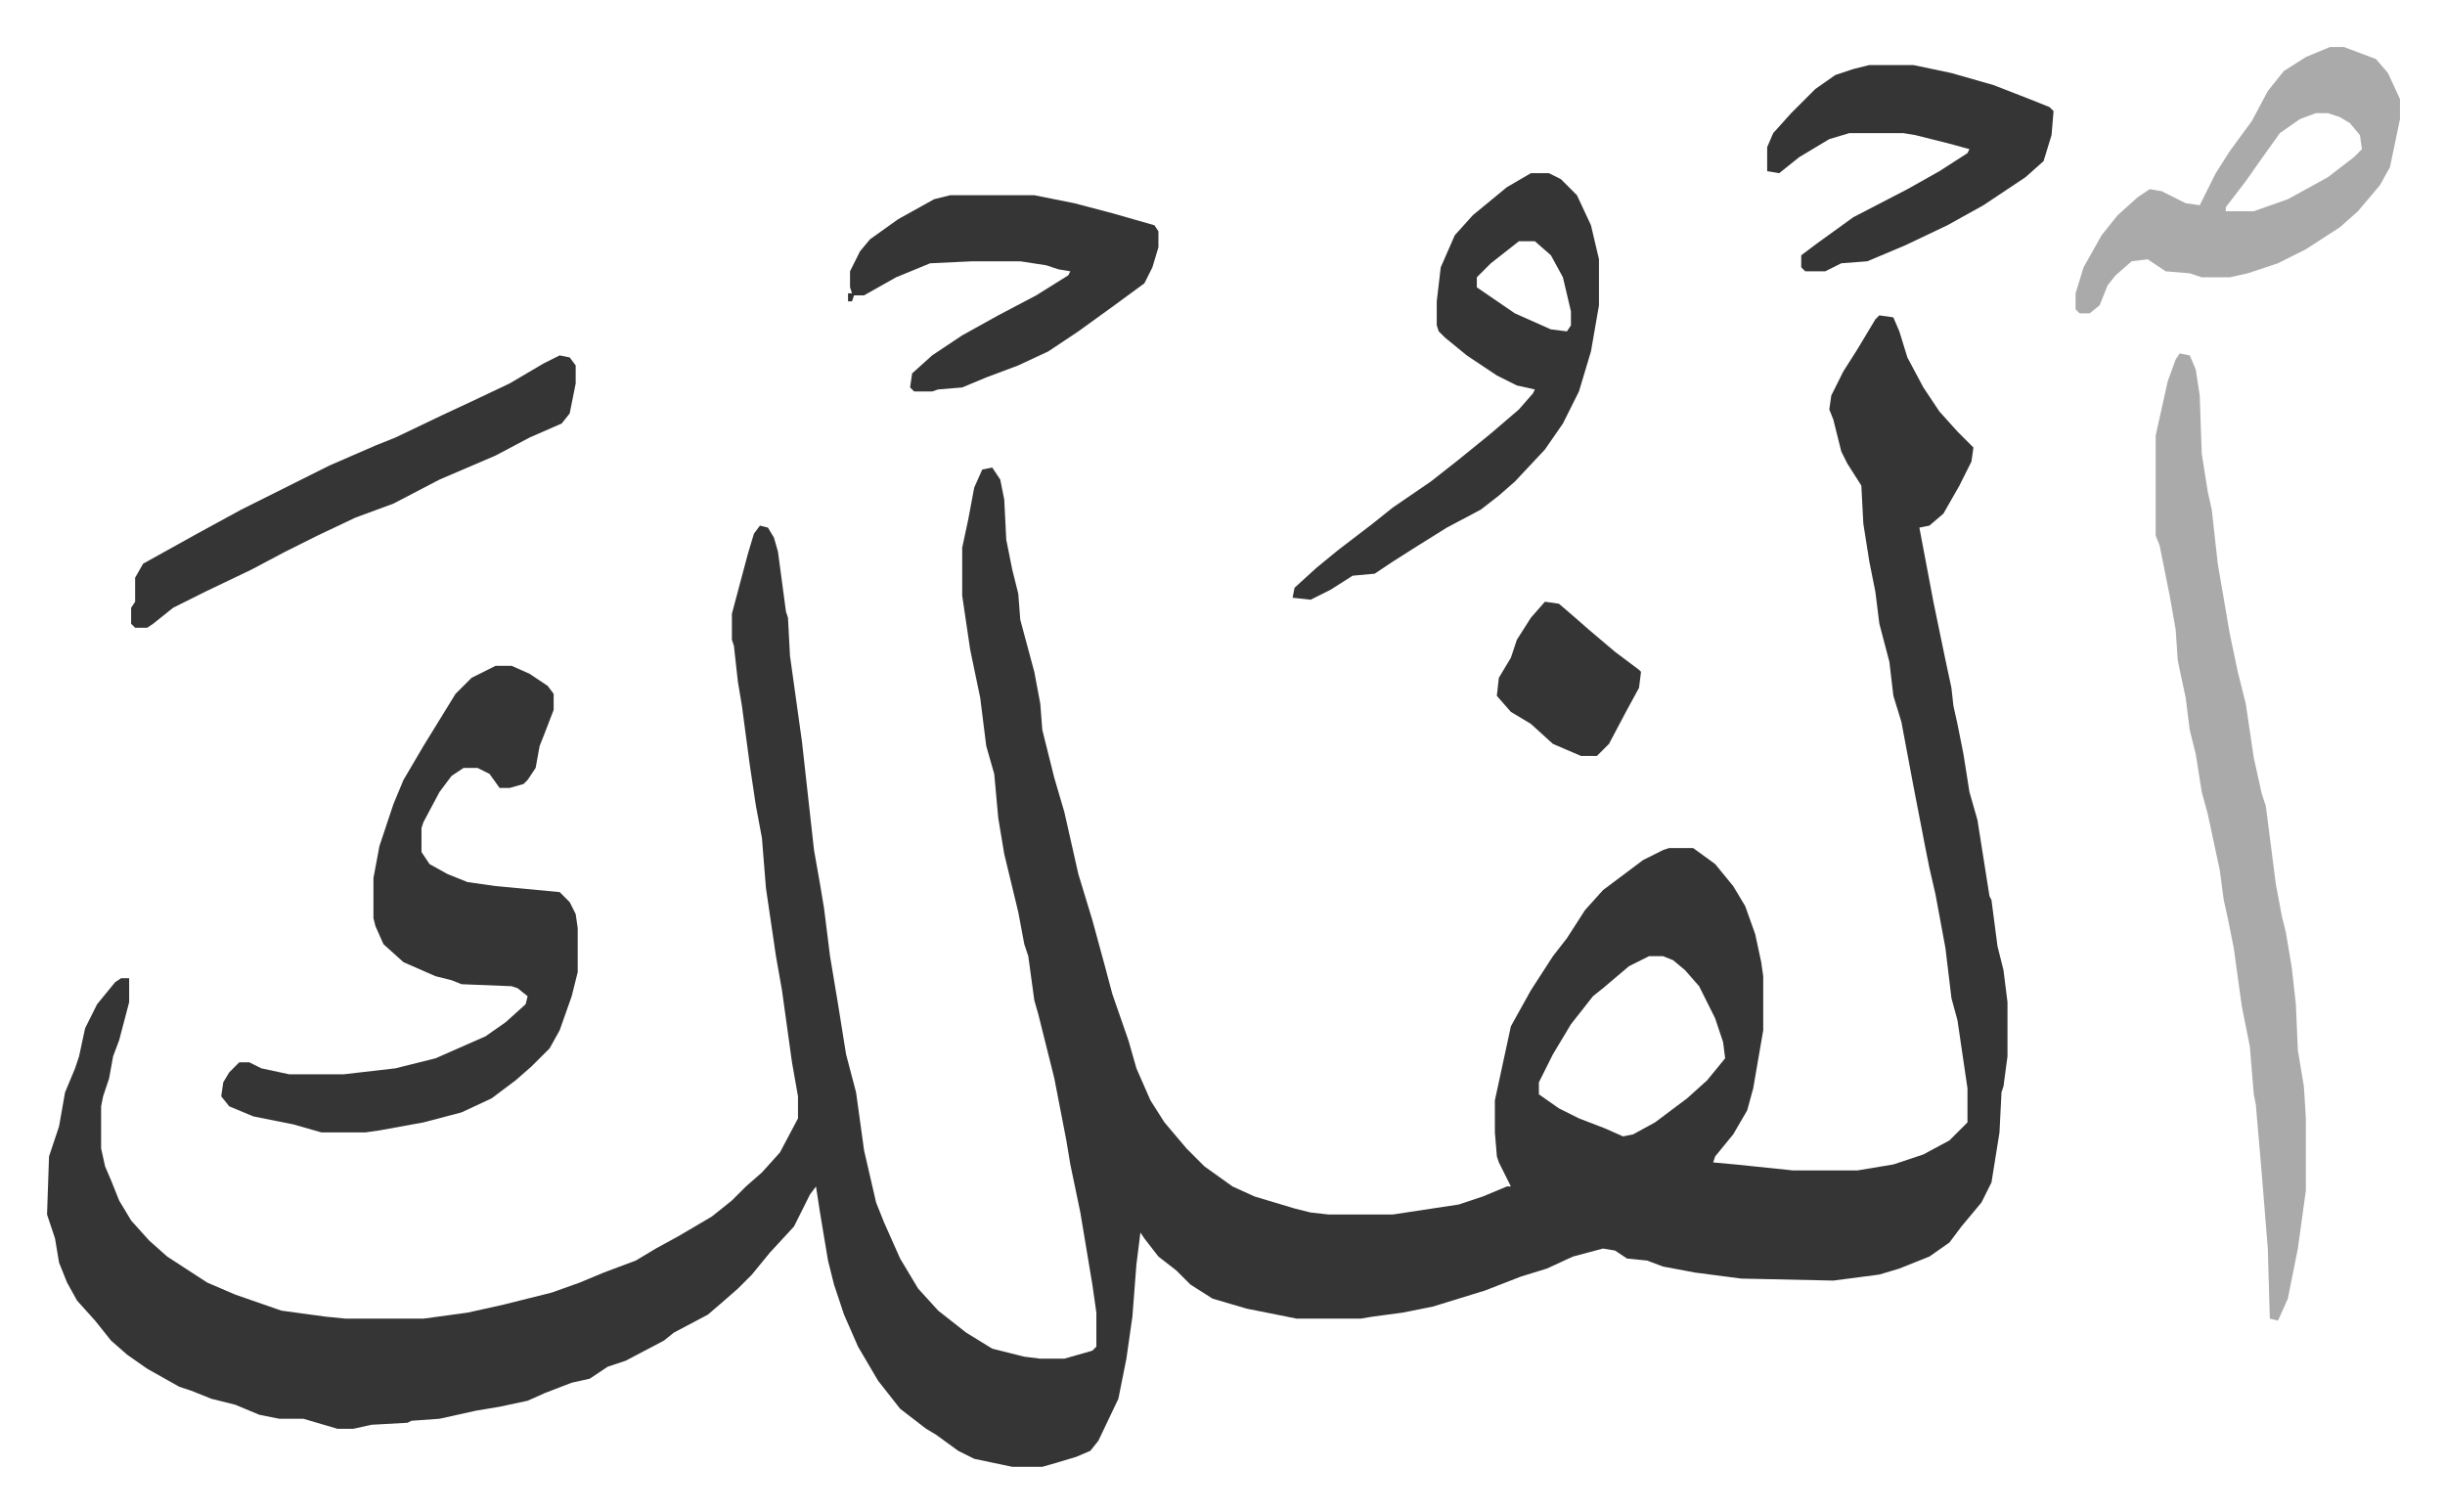
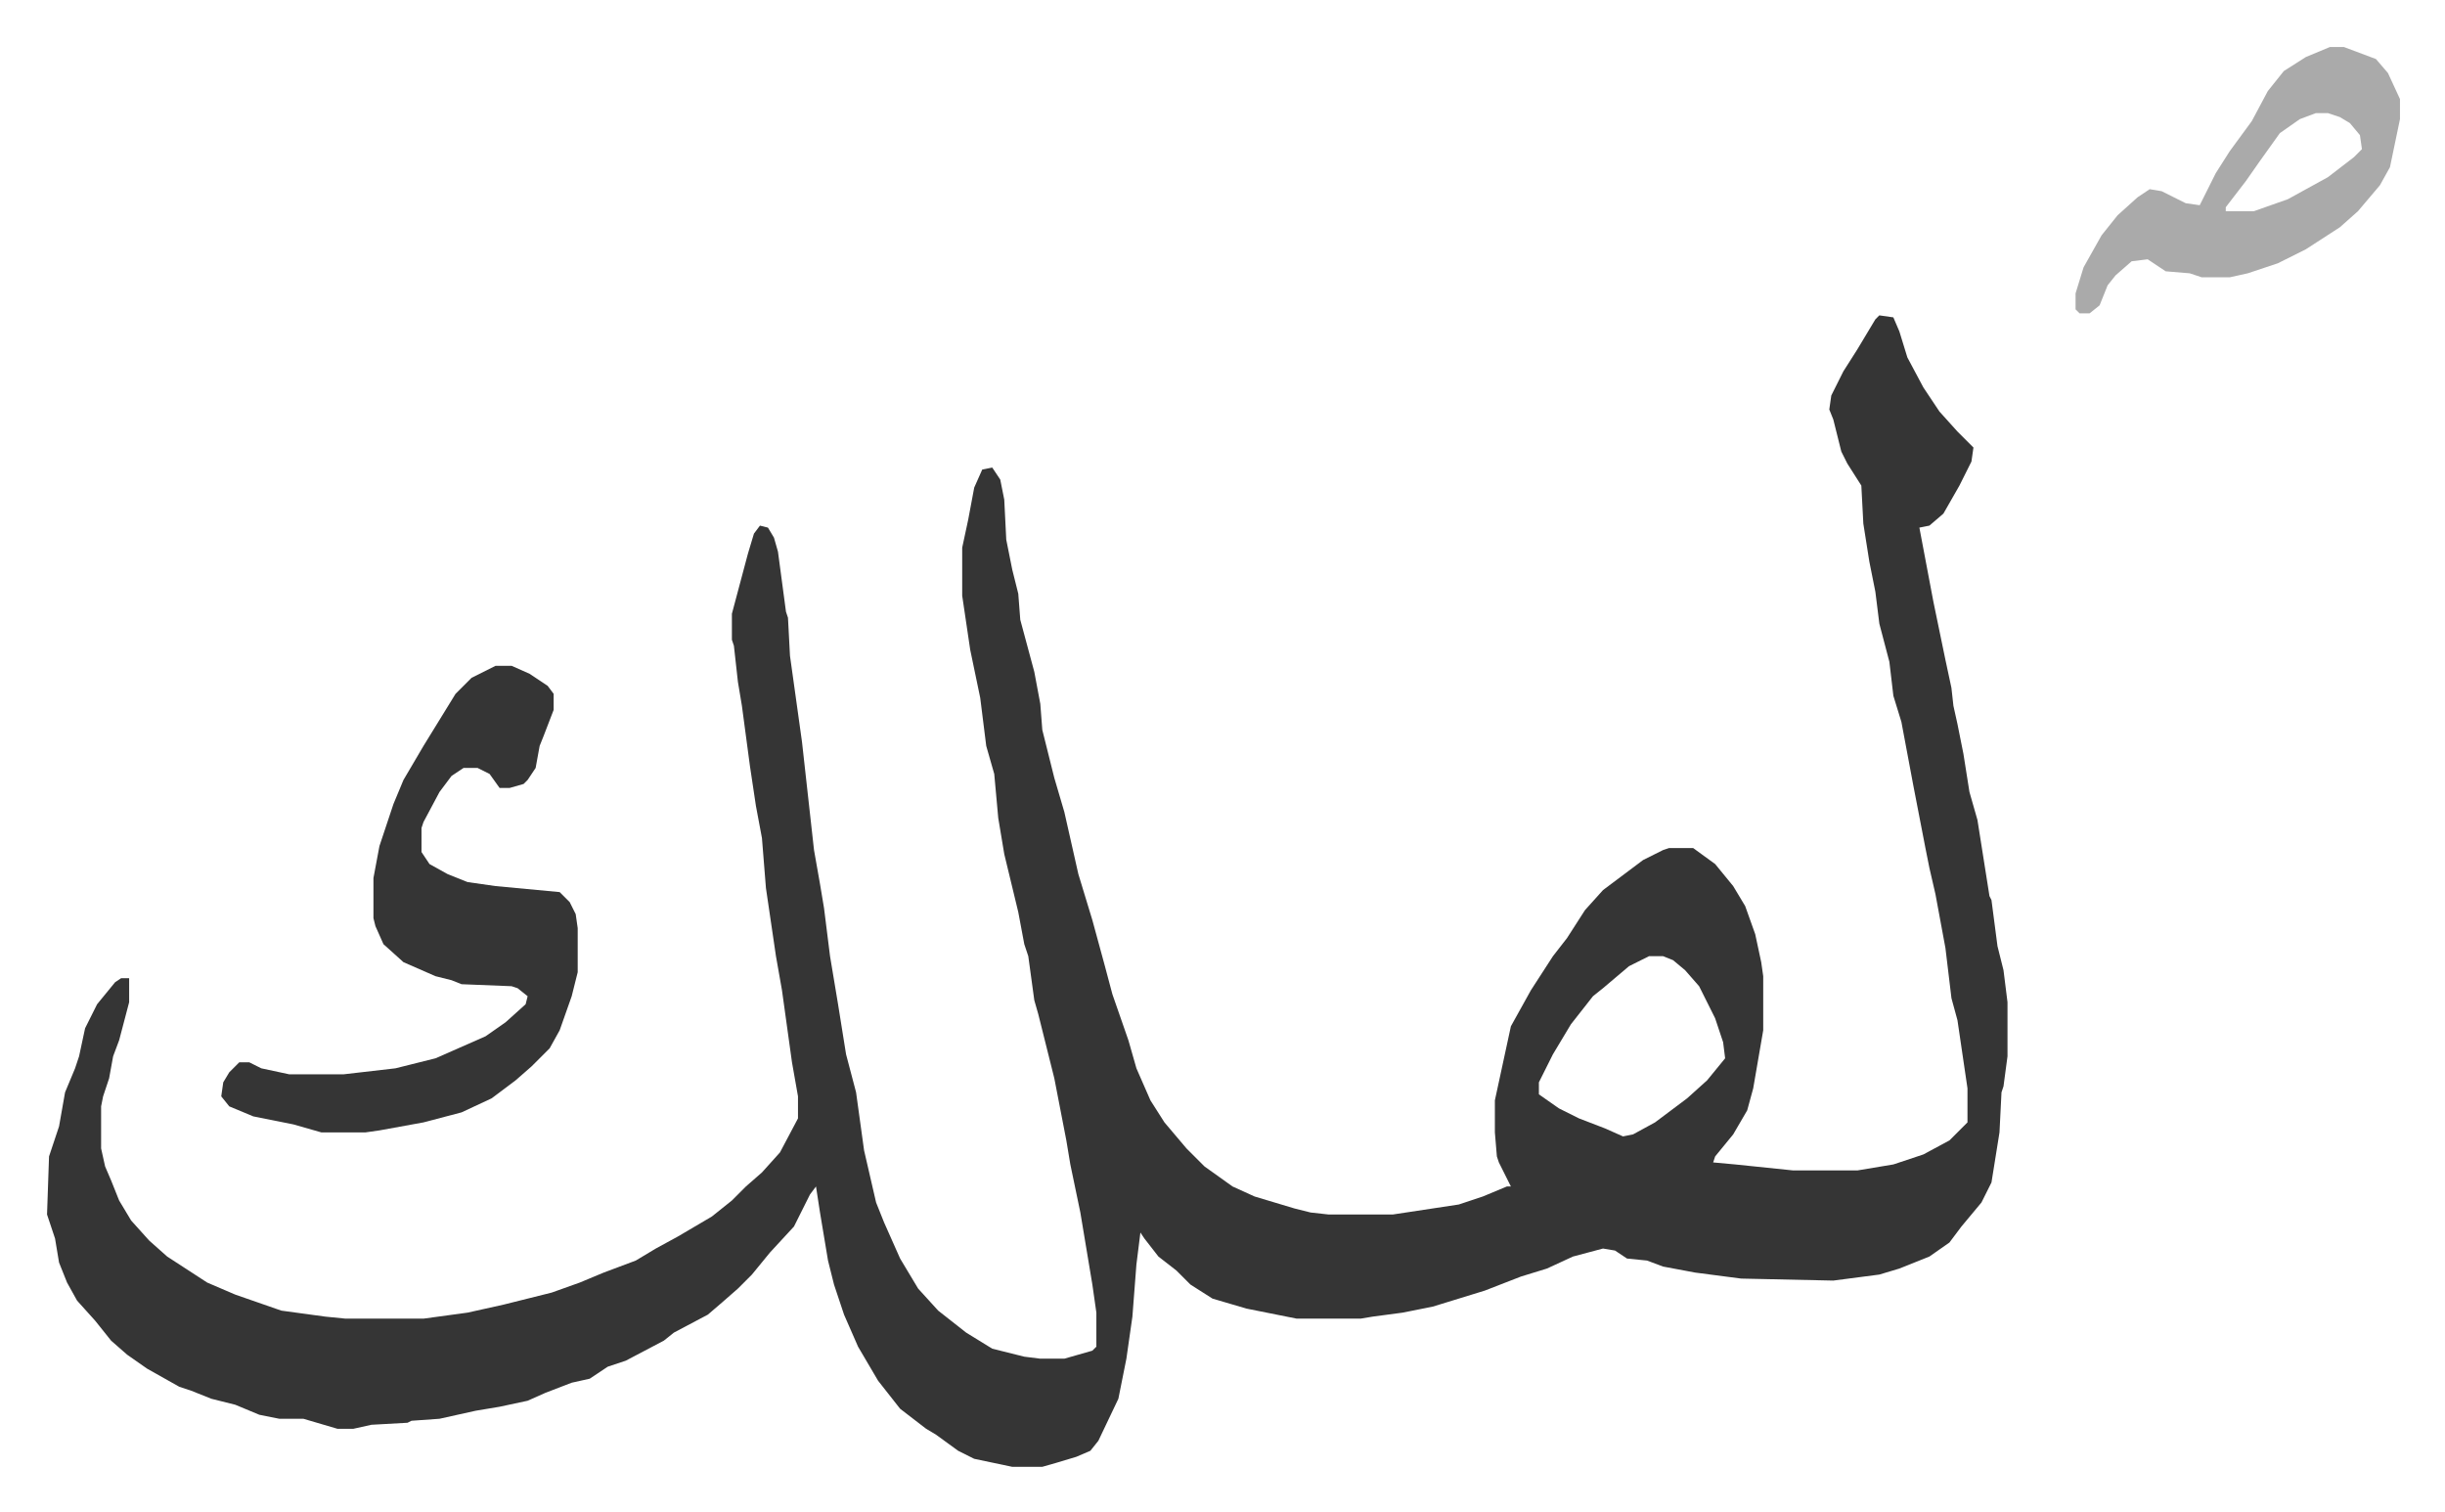
<svg xmlns="http://www.w3.org/2000/svg" role="img" viewBox="-23.48 328.52 1220.96 754.96">
  <path fill="#353535" id="rule_normal" d="M915 486l7 1 3 7 4 13 8 15 8 12 9 10 8 8-1 7-6 12-8 14-7 6-5 1 7 37 6 29 3 14 1 9 2 9 3 15 3 19 4 14 3 19 3 19 1 2 3 23 3 12 2 16v27l-2 15-1 3-1 20-4 25-5 10-10 12-6 8-10 7-15 6-10 3-23 3-46-1-23-3-16-3-8-3-10-1-6-4-6-1-15 4-13 6-13 4-18 7-13 4-13 4-15 3-15 2-6 1h-32l-25-5-17-5-11-7-7-7-9-7-7-9-2-3-2 16-2 26-3 21-4 20-10 21-4 5-7 3-10 3-7 2h-15l-19-4-8-4-11-8-5-3-13-10-11-14-10-17-7-16-5-15-3-12-4-24-2-13-3 4-8 16-12 13-9 11-7 7-8 7-7 6-17 9-5 4-19 10-9 3-9 6-9 2-13 5-9 4-14 3-12 2-18 4-14 1-2 1-18 1-9 2h-8l-17-5h-12l-10-2-12-5-12-3-10-4-6-2-16-9-10-7-8-7-8-10-9-10-5-9-4-10-2-12-4-12 1-29 5-15 3-17 5-12 2-6 3-14 6-12 9-11 3-2h4v12l-5 19-3 8-2 11-3 9-1 5v21l2 9 3 7 4 10 6 10 9 10 9 8 20 13 14 6 23 8 22 3 10 1h39l22-3 18-4 24-6 14-5 12-5 16-6 10-6 11-6 17-10 10-8 7-7 8-7 9-10 9-17v-11l-3-17-5-36-3-17-5-34-2-25-3-16-3-20-4-30-2-12-2-18-1-3v-13l4-15 4-15 3-10 3-4 4 1 3 5 2 7 4 30 1 3 1 19 6 43 6 54 3 17 2 12 3 24 4 24 4 25 5 19 4 29 6 26 4 10 8 18 9 15 10 11 14 11 13 8 16 4 8 1h12l14-4 2-2v-17l-2-14-6-36-5-24-2-12-6-31-8-32-2-7-3-22-2-6-3-16-7-29-3-18-2-22-4-14-3-24-5-24-4-27v-24l3-14 3-16 4-9 5-1 4 6 2 10 1 20 3 15 3 12 1 13 7 26 3 16 1 13 6 24 5 17 7 31 7 23 6 22 4 15 8 23 4 14 7 16 7 11 11 13 9 9 14 10 11 5 20 6 8 2 9 1h32l33-5 12-4 12-5h2l-6-12-1-3-1-12v-16l8-37 10-18 11-17 7-9 9-14 9-10 20-15 10-5 3-1h12l11 8 9 11 6 10 5 14 3 14 1 7v27l-5 29-3 11-7 12-9 11-1 3 11 1 29 3h32l18-3 15-5 13-7 9-9v-17l-5-34-3-11-3-25-5-27-3-13-2-10-6-31-3-16-3-16-4-13-2-17-5-19-2-16-3-15-3-19-1-19-7-11-3-6-4-16-2-5 1-7 6-12 7-11 9-15zM800 806l-10 5-13 11-5 4-11 14-9 15-7 14v6l10 7 10 5 13 5 9 4 5-1 11-6 16-12 10-9 9-11-1-8-4-12-8-16-7-8-6-5-5-2z" />
  <path fill="#353535" id="rule_normal" d="M224 661h8l9 4 9 6 3 4v8l-5 13-2 5-2 11-4 6-2 2-7 2h-5l-5-7-6-3h-7l-6 4-6 8-8 15-1 3v12l4 6 9 5 10 4 14 2 32 3 5 5 3 6 1 7v22l-3 12-6 17-5 9-9 9-8 7-12 9-15 7-19 5-22 4-7 1h-22l-14-4-20-4-12-5-4-5 1-7 3-5 5-5h5l6 3 14 3h27l26-3 8-2 12-3 25-11 10-7 10-9 1-4-5-4-3-1-25-1-5-2-8-2-16-7-10-9-4-9-1-4v-20l3-16 7-21 5-12 10-17 16-26 8-8z" />
-   <path fill="#aaa" id="rule_hamzat_wasl" d="M1065 505l5 1 3 7 2 13 1 29 3 19 2 9 3 27 6 35 4 19 4 16 4 27 4 18 2 6 5 39 3 16 2 8 3 18 2 18 1 23 3 18 1 16v36l-4 29-5 25-4 9-1 2-4-1-1-35-3-37-3-35-1-5-2-24-4-20-4-29-3-15-2-9-2-15-6-28-3-11-3-19-3-12-2-16-3-14-1-5-1-15-3-17-5-25-2-5v-50l6-27 4-11z" />
-   <path fill="#353535" id="rule_normal" d="M741 415h9l6 3 8 8 7 15 4 17v23l-4 23-6 20-8 16-9 13-15 16-8 7-9 7-17 9-16 10-11 7-9 6-11 1-11 7-10 5-9-1 1-5 11-10 11-9 17-13 10-8 19-13 14-11 16-13 14-12 7-8 1-2-9-2-10-5-15-10-11-9-3-3-1-3v-12l2-17 7-16 9-10 17-14zm-6 34l-14 11-7 7v5l19 13 18 8 8 1 2-3v-7l-4-17-6-11-8-7z" />
  <path fill="#aaa" id="rule_hamzat_wasl" d="M1140 352h7l16 6 6 7 6 13v10l-5 24-5 9-11 13-9 8-17 11-14 7-15 5-9 2h-14l-6-2-12-1-9-6-8 1-8 7-4 5-4 10-5 4h-5l-2-2v-8l4-13 9-16 8-10 10-9 6-4 6 1 12 6 7 1 8-16 7-11 11-15 8-15 8-10 11-7zm-7 33l-8 3-10 7-10 14-7 10-10 13v2h14l17-6 20-11 13-10 4-4-1-7-5-6-5-3-6-2z" />
-   <path fill="#353535" id="rule_normal" d="M451 426h42l20 4 19 5 21 6 2 3v8l-3 10-4 8-15 11-18 13-15 10-15 7-16 6-12 5-12 1-3 1h-9l-2-2 1-7 10-9 15-10 18-10 19-10 16-10 1-2-6-1-6-2-13-2h-24l-21 1-17 7-16 9h-5l-1 3h-2v-4h2l-1-3v-8l5-10 5-6 14-10 18-10zm459-65h22l19 4 21 6 18 7 10 4 2 2-1 12-4 13-9 8-21 14-18 10-21 10-19 8-13 1-8 4h-10l-2-2v-6l8-6 18-13 27-14 16-9 14-9 1-2-11-3-16-4-6-1h-27l-10 3-15 9-10 8-6-1v-12l3-7 9-10 12-12 10-7 9-3zM256 506l5 1 3 4v9l-3 15-4 5-16 7-17 9-28 12-23 12-19 7-19 9-16 8-17 9-23 11-16 8-10 8-3 2h-6l-2-2v-8l2-3v-12l4-7 27-15 22-12 16-8 28-14 23-10 10-4 23-11 15-7 19-9 17-10zm492 123l7 1 7 6 8 7 13 11 12 9 1 1-1 8-6 11-9 17-6 6h-8l-14-6-11-10-10-6-7-8 1-9 6-10 3-9 7-11z" />
</svg>